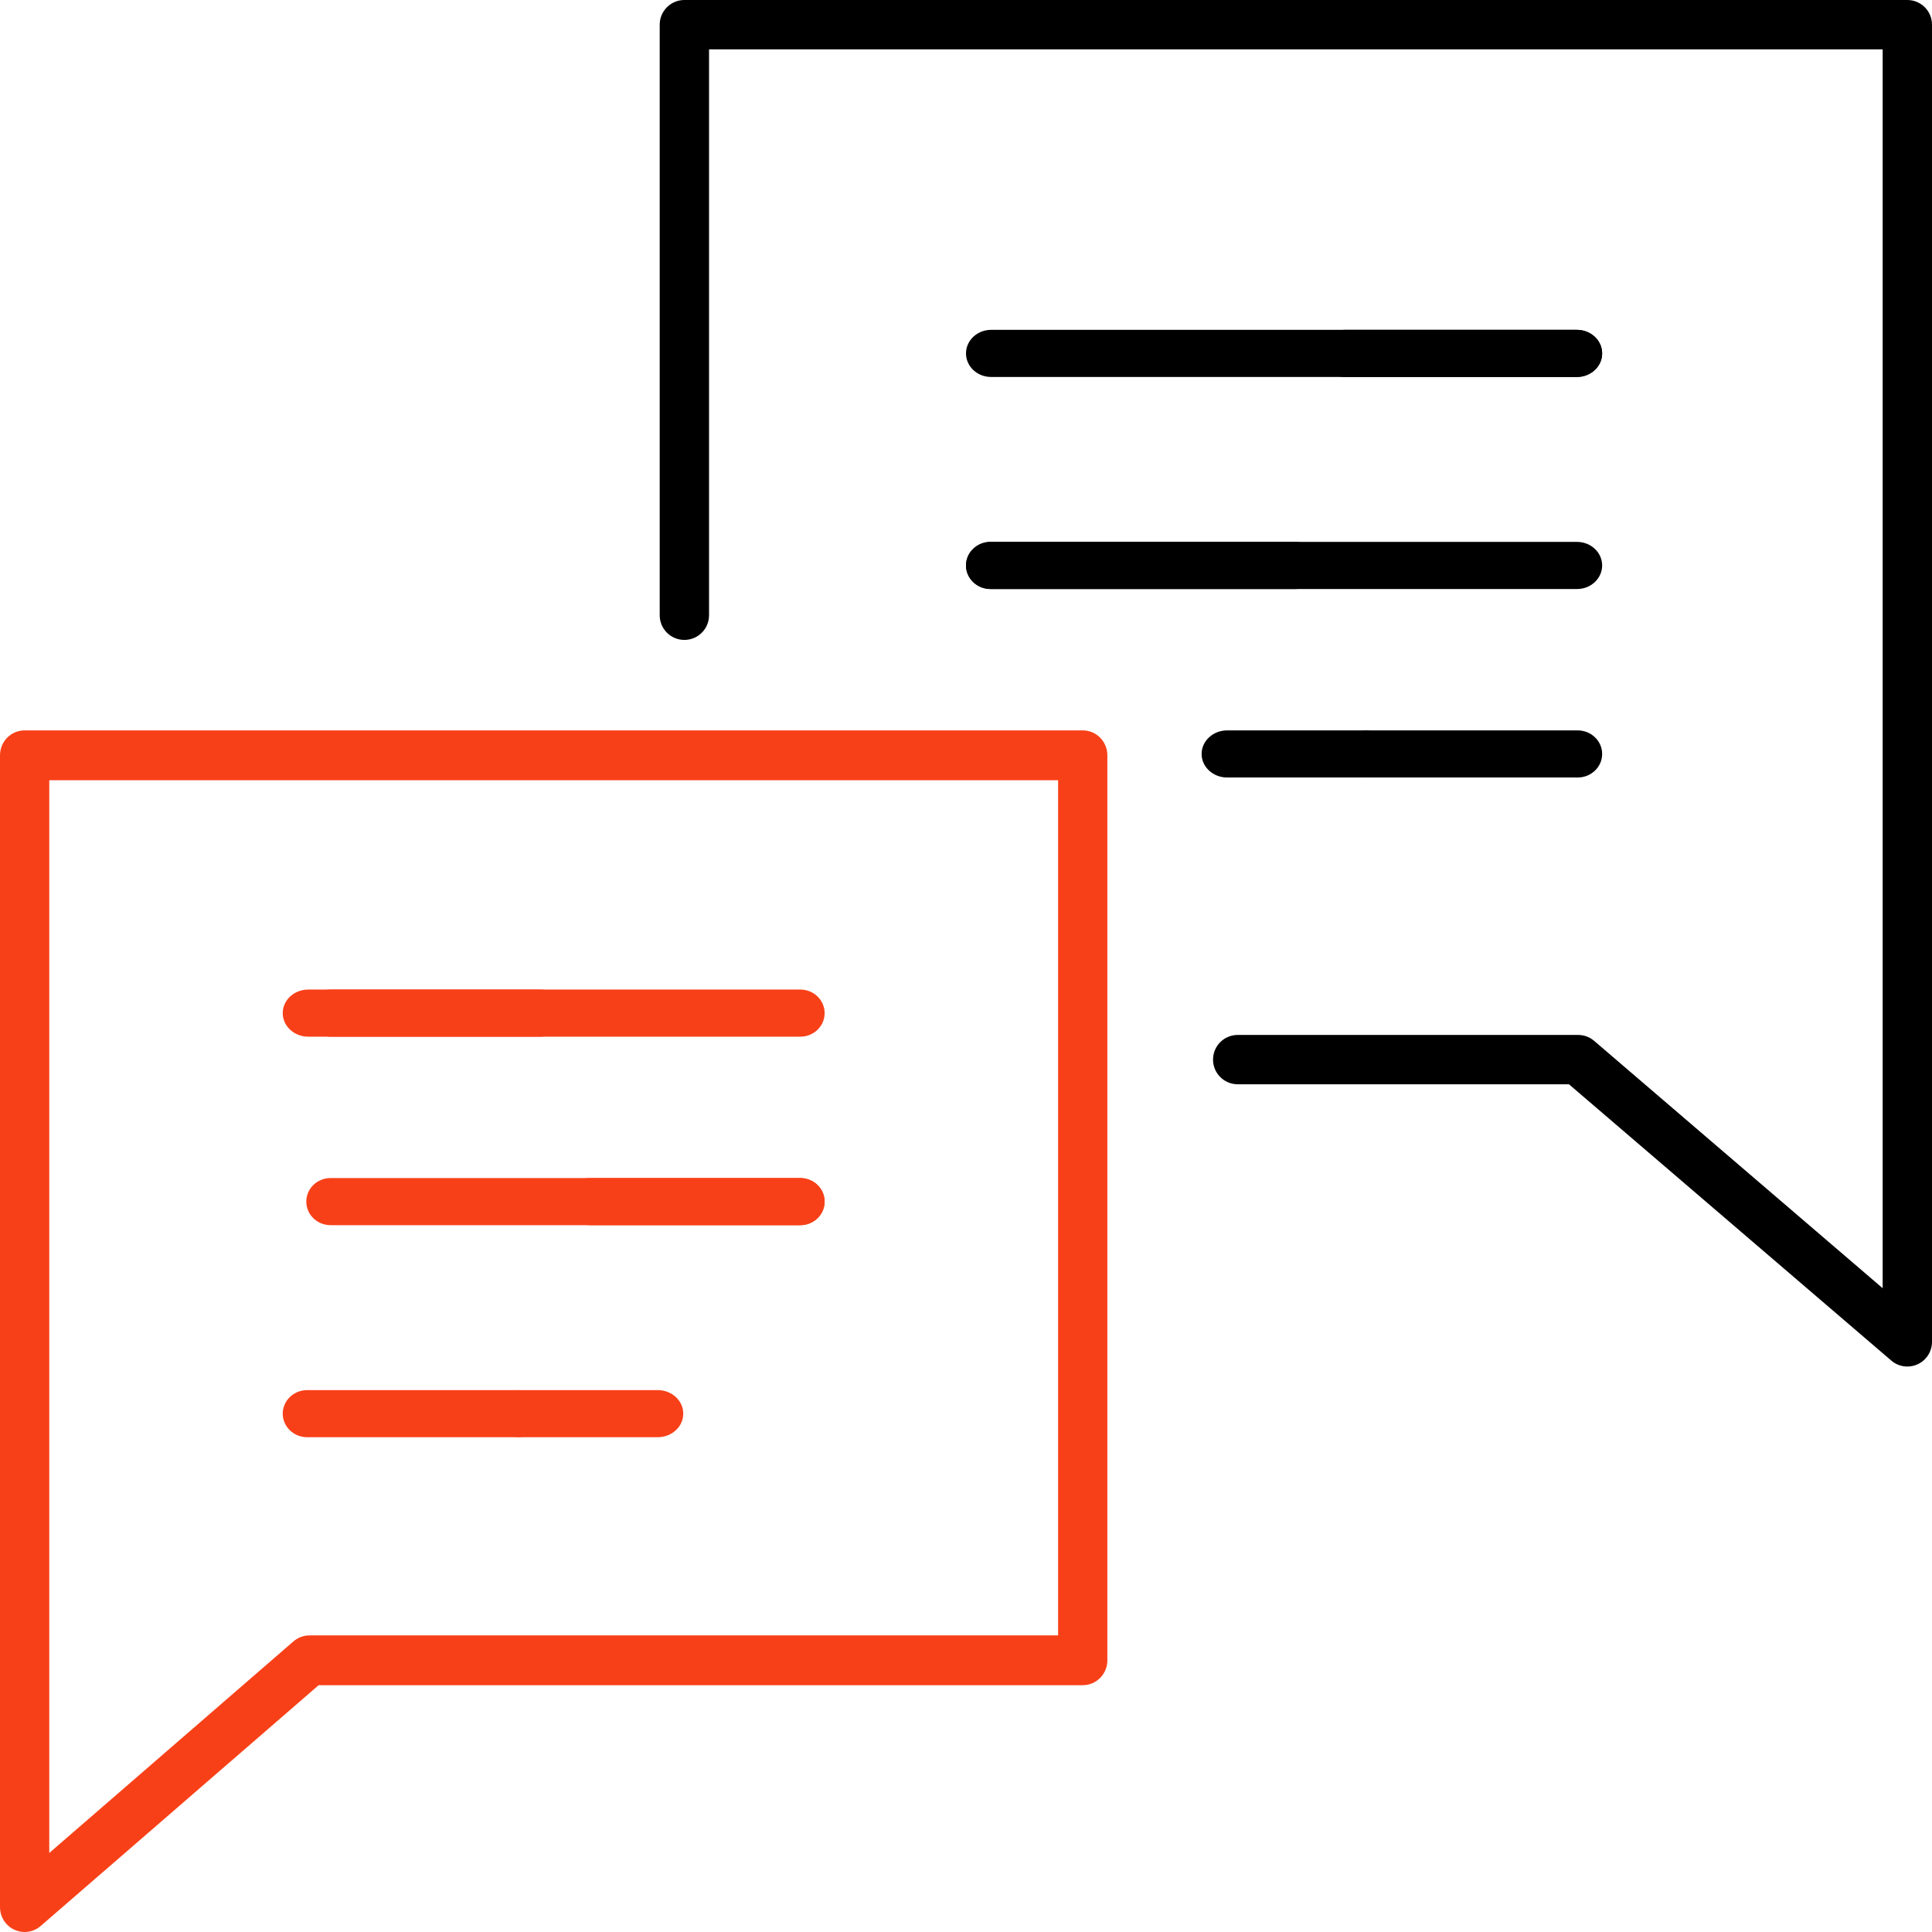
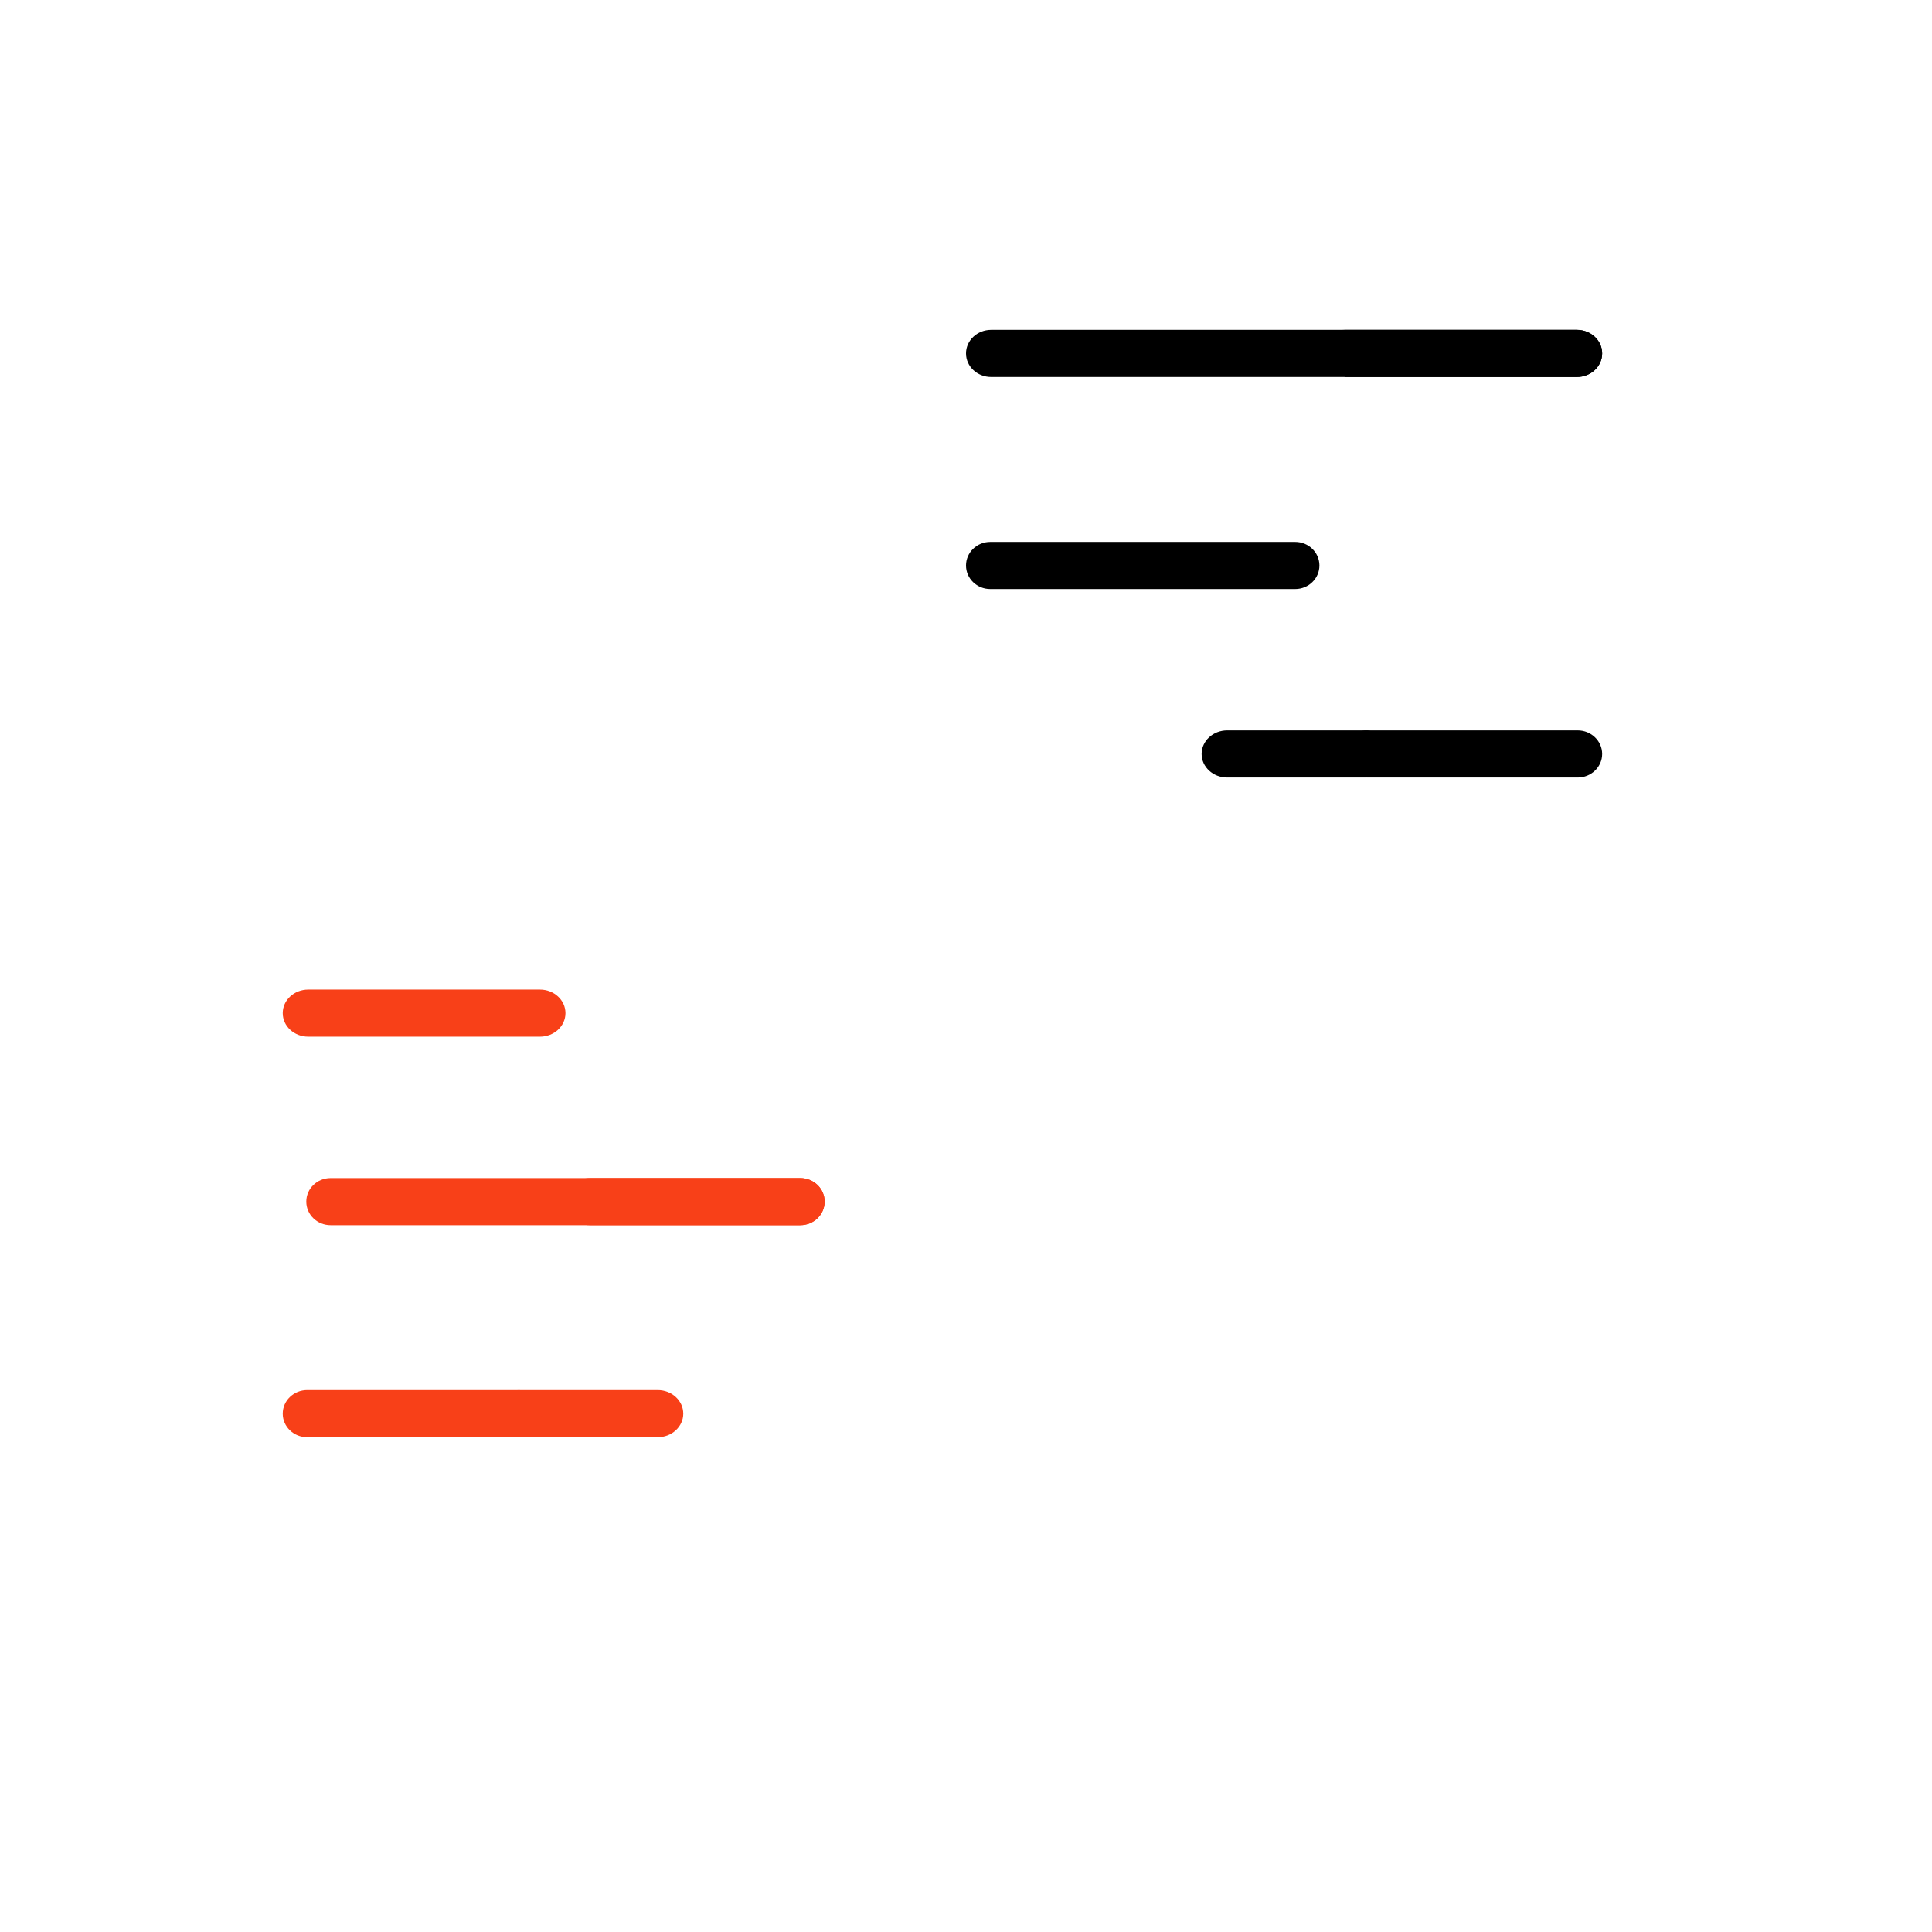
<svg xmlns="http://www.w3.org/2000/svg" width="82px" height="82px" viewBox="0 0 82 82" version="1.1">
  <title>Group 29</title>
  <g id="Aptiv.OS" stroke="none" stroke-width="1" fill="none" fill-rule="evenodd">
    <g id="5" transform="translate(-662, -4401)">
      <g id="New-Mobility" transform="translate(180, 4238)">
        <g id="Content" transform="translate(124, 100)">
          <g id="Group-29" transform="translate(358, 63)">
-             <path d="M2.091,33.114 L2.091,78.646 L12.456,69.665 C12.646,69.5 12.886,69.412 13.135,69.412 L44.909,69.412 L44.909,33.114 L2.091,33.114 Z M1.045,82 C0.897,82 0.749,81.968 0.608,81.903 C0.238,81.732 0,81.357 0,80.943 L0,32.057 C0,31.473 0.468,31 1.045,31 L45.955,31 C46.532,31 47,31.473 47,32.057 L47,70.468 C47,71.052 46.532,71.525 45.955,71.525 L13.524,71.525 L1.725,81.746 C1.533,81.913 1.29,82 1.045,82 L1.045,82 Z" id="Fill-1" fill="#F84018" />
-             <path d="M33.969,44 L14.031,44 C13.46,44 13,43.552 13,43 C13,42.448 13.46,42 14.031,42 L33.969,42 C34.538,42 35,42.448 35,43 C35,43.552 34.538,44 33.969,44" id="Fill-3" fill="#F84018" />
            <path d="M22.919,44 L13.081,44 C12.484,44 12,43.552 12,43 C12,42.448 12.484,42 13.081,42 L22.919,42 C23.516,42 24,42.448 24,43 C24,43.552 23.516,44 22.919,44" id="Fill-5" fill="#F84018" />
            <path d="M33.962,52 L25.038,52 C24.465,52 24,51.552 24,51 C24,50.448 24.465,50 25.038,50 L33.962,50 C34.535,50 35,50.448 35,51 C35,51.552 34.535,52 33.962,52" id="Fill-7" fill="#F84018" />
            <path d="M33.969,52 L14.031,52 C13.46,52 13,51.552 13,51 C13,50.448 13.46,50 14.031,50 L33.969,50 C34.538,50 35,50.448 35,51 C35,51.552 34.538,52 33.969,52" id="Fill-9" fill="#F84018" />
            <path d="M27.915,61 L22.085,61 C21.486,61 21,60.552 21,60 C21,59.448 21.486,59 22.085,59 L27.915,59 C28.514,59 29,59.448 29,60 C29,60.552 28.514,61 27.915,61" id="Fill-11" fill="#F84018" />
-             <path d="M80.953,58 C80.708,58 80.465,57.914 80.272,57.747 L66.591,46.02 L52.532,46.02 C51.954,46.02 51.485,45.551 51.485,44.973 C51.485,44.393 51.954,43.926 52.532,43.926 L66.979,43.926 C67.228,43.926 67.471,44.014 67.66,44.177 L79.906,54.676 L79.906,2.095 L30.094,2.095 L30.094,26.112 C30.094,26.693 29.625,27.16 29.047,27.16 C28.469,27.16 28,26.693 28,26.112 L28,1.047 C28,0.469 28.469,0 29.047,0 L80.953,0 C81.531,0 82,0.469 82,1.047 L82,56.953 C82,57.361 81.761,57.734 81.391,57.904 C81.25,57.969 81.102,58 80.953,58" id="Fill-13" fill="#000000" />
            <path d="M21.962,61 L13.038,61 C12.465,61 12,60.552 12,60 C12,59.448 12.465,59 13.038,59 L21.962,59 C22.535,59 23,59.448 23,60 C23,60.552 22.535,61 21.962,61" id="Fill-15" fill="#F84018" />
            <path d="M66.934,16 L42.066,16 C41.477,16 41,15.552 41,15 C41,14.448 41.477,14 42.066,14 L66.934,14 C67.523,14 68,14.448 68,15 C68,15.552 67.523,16 66.934,16" id="Fill-17" fill="#000000" />
-             <path d="M66.919,16 L57.081,16 C56.484,16 56,15.552 56,15 C56,14.448 56.484,14 57.081,14 L66.919,14 C67.516,14 68,14.448 68,15 C68,15.552 67.516,16 66.919,16" id="Fill-19" fill="#000000" />
+             <path d="M66.919,16 L57.081,16 C56,14.448 56.484,14 57.081,14 L66.919,14 C67.516,14 68,14.448 68,15 C68,15.552 67.516,16 66.919,16" id="Fill-19" fill="#000000" />
            <path d="M54.972,25 L42.028,25 C41.46,25 41,24.552 41,24 C41,23.448 41.46,23 42.028,23 L54.972,23 C55.54,23 56,23.448 56,24 C56,24.552 55.54,25 54.972,25" id="Fill-21" fill="#000000" />
-             <path d="M66.934,25 L42.066,25 C41.477,25 41,24.552 41,24 C41,23.448 41.477,23 42.066,23 L66.934,23 C67.523,23 68,23.448 68,24 C68,24.552 67.523,25 66.934,25" id="Fill-23" fill="#000000" />
            <path d="M57.915,33 L52.085,33 C51.486,33 51,32.552 51,32 C51,31.448 51.486,31 52.085,31 L57.915,31 C58.514,31 59,31.448 59,32 C59,32.552 58.514,33 57.915,33" id="Fill-25" fill="#000000" />
            <path d="M66.961,33 L58.039,33 C57.463,33 57,32.552 57,32 C57,31.448 57.463,31 58.039,31 L66.961,31 C67.535,31 68,31.448 68,32 C68,32.552 67.535,33 66.961,33" id="Fill-27" fill="#000000" />
          </g>
        </g>
      </g>
    </g>
  </g>
</svg>